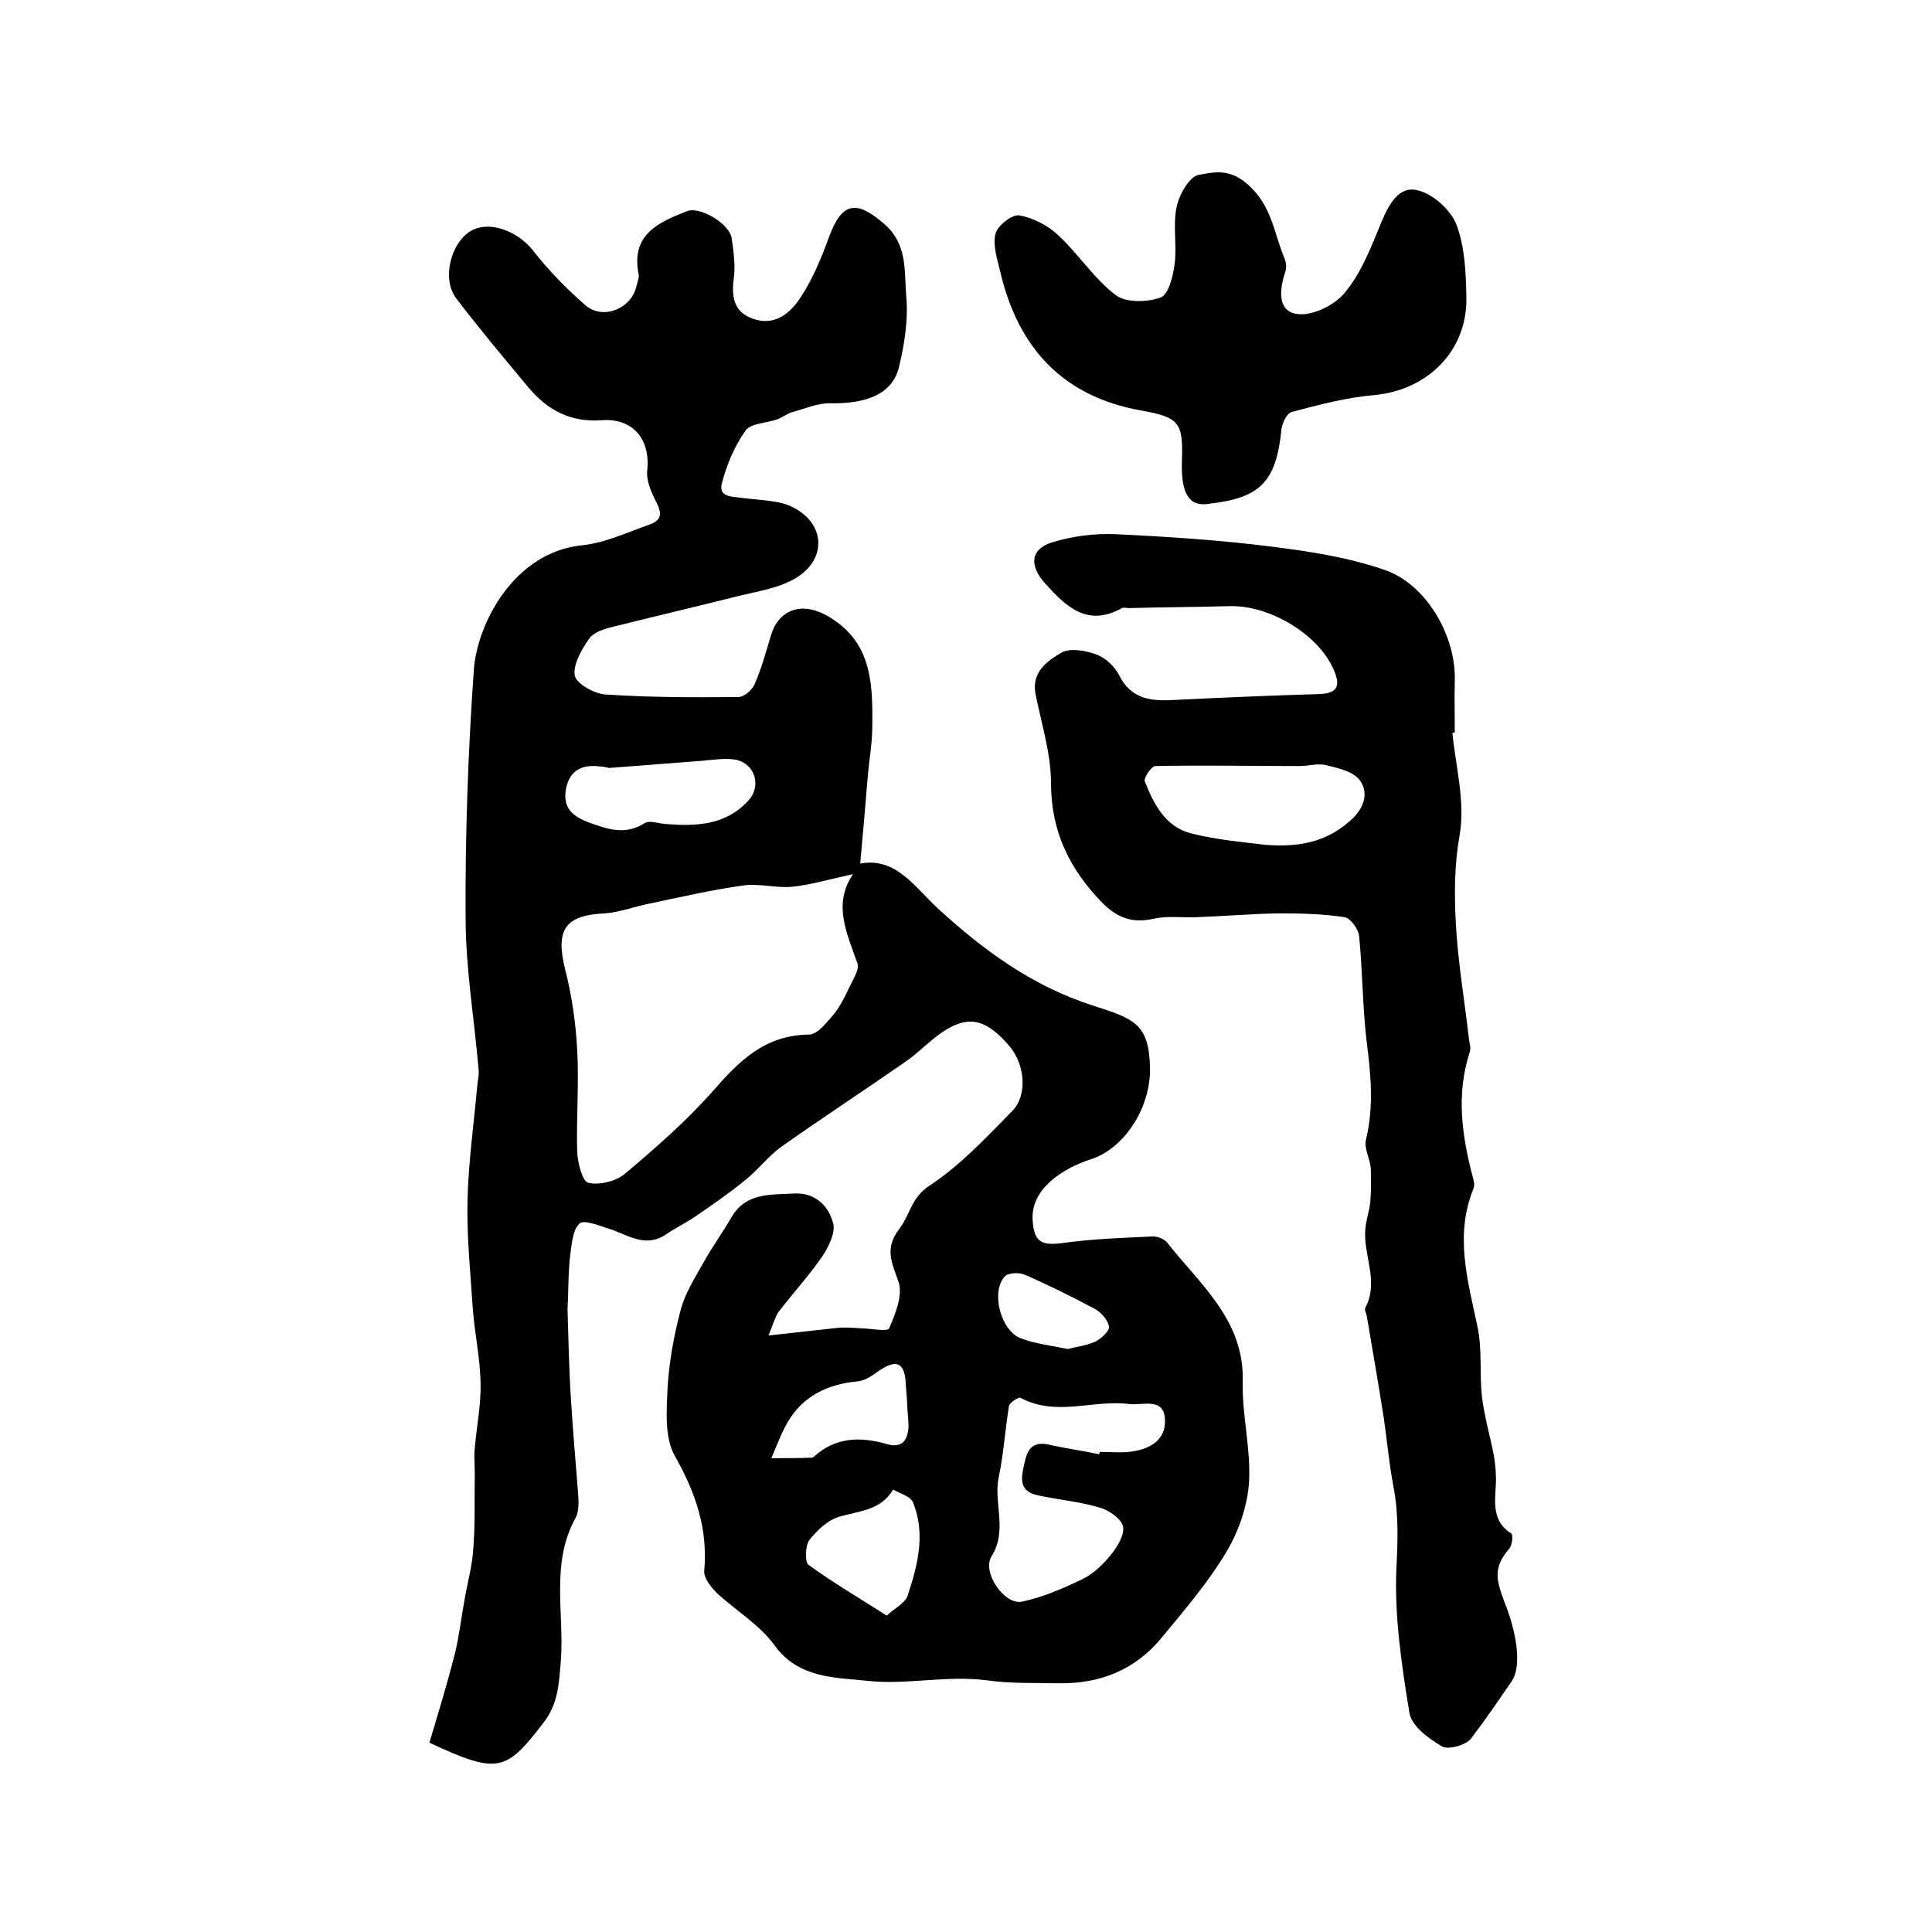
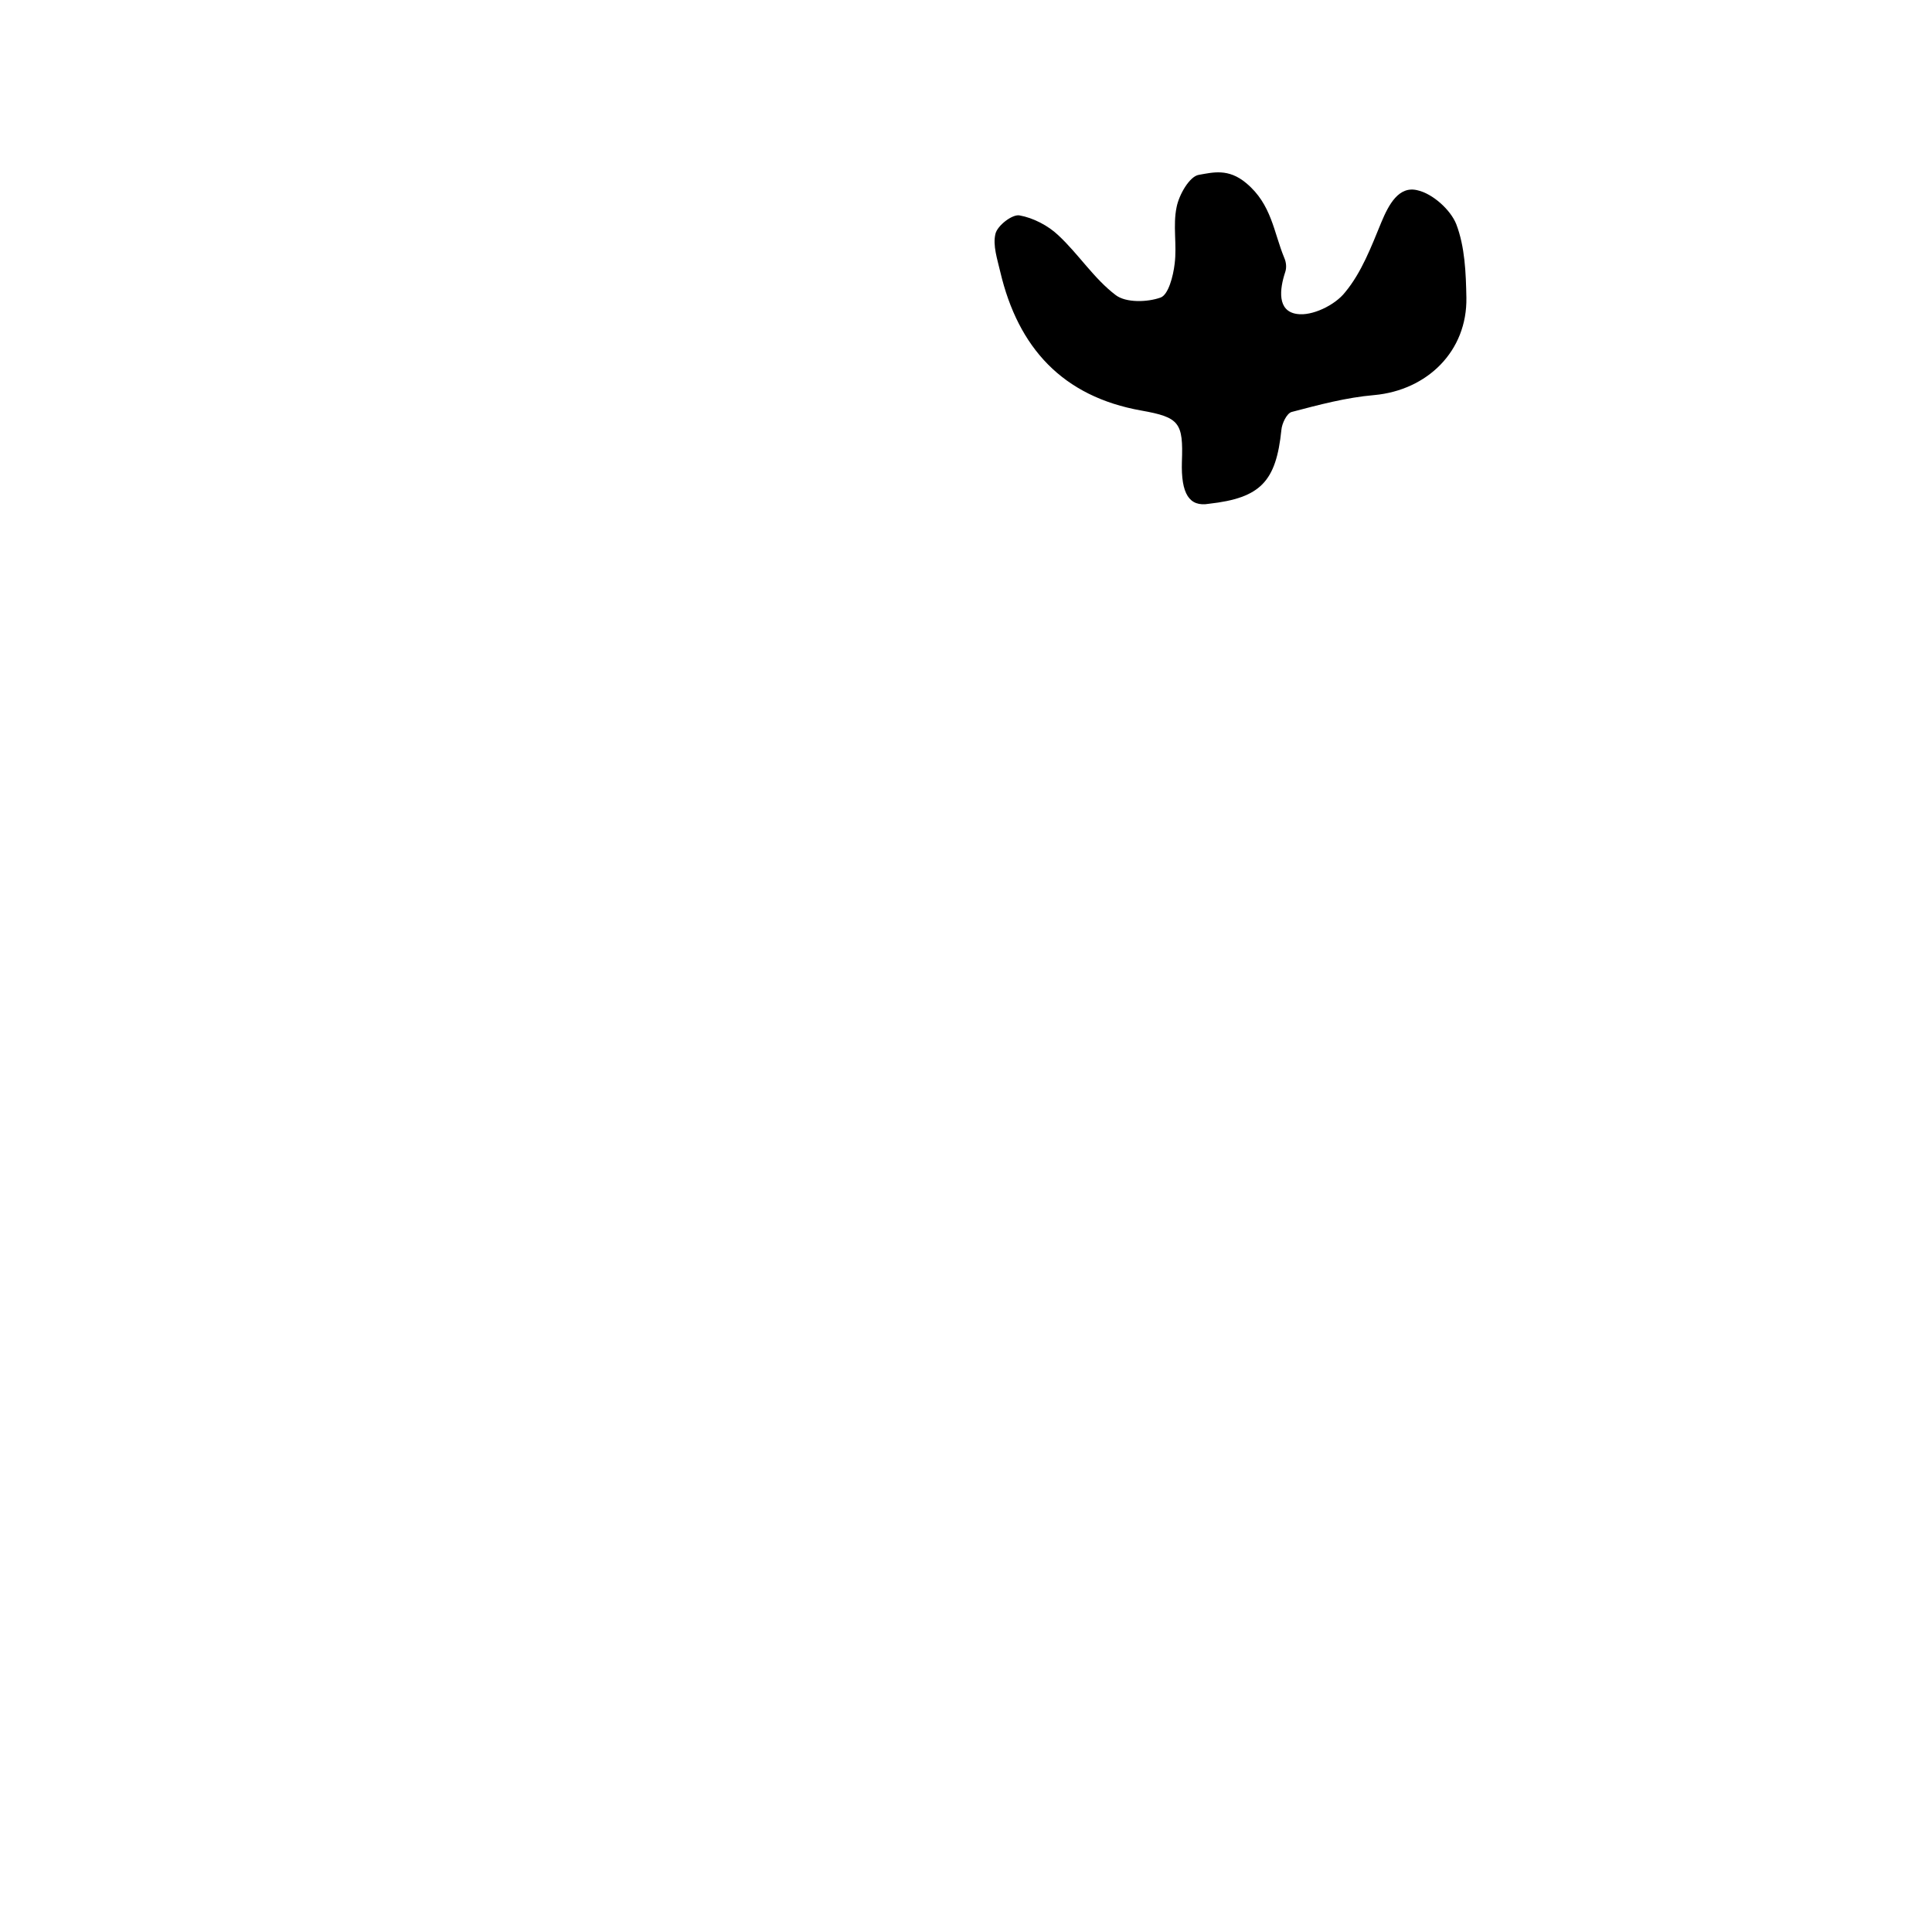
<svg xmlns="http://www.w3.org/2000/svg" version="1.1" id="图层_1" x="0px" y="0px" viewBox="0 0 400 400" style="enable-background:new 0 0 400 400;" xml:space="preserve">
  <style type="text/css">
	.st0{fill:#FFFFFF;}
</style>
  <g>
-     <path d="M159.1,276.5c5.5-0.6,10-1.1,14.5-1.6c1.4-0.1,2.9,0,4.4,0.1c2.1,0,5.8,0.8,6.1,0c1.3-3,2.9-7,1.9-9.7   c-1.4-4-2.9-6.8,0.2-10.9c2.2-2.8,2.4-6.4,6.2-8.9c6.4-4.2,11.8-10,17.2-15.5c3.2-3.3,2.6-9.6-0.6-13.4c-4.6-5.4-8.2-6.5-13.3-3.3   c-2.9,1.8-5.3,4.5-8.2,6.5c-8.5,5.9-17.2,11.6-25.7,17.6c-2.8,2-4.9,4.9-7.6,7c-3.3,2.7-6.8,5.1-10.3,7.5c-1.9,1.3-4,2.3-5.9,3.6   c-4.5,3.1-8.2,0-12.2-1.2c-1.9-0.6-4.9-1.8-5.8-1c-1.4,1.3-1.6,4-1.9,6.2c-0.4,3-0.4,6.1-0.5,9.2c0,0.8-0.1,1.7-0.1,2.5   c0.2,6.1,0.3,12.3,0.7,18.4c0.4,6.6,1,13.2,1.5,19.7c0.1,1.6,0.2,3.6-0.5,4.9c-5.3,9.5-2.3,19.9-3.1,29.9   c-0.4,4.5-0.5,8.6-3.6,12.6c-7.7,10-9.3,10.8-23.6,4.1c1.8-6,3.7-12.2,5.3-18.5c0.9-3.7,1.3-7.5,2-11.2c0.6-3.5,1.6-7,1.8-10.6   c0.4-5.1,0.2-10.3,0.3-15.4c0-1.8-0.2-3.6,0-5.3c0.4-4.5,1.3-9,1.2-13.5c-0.1-5.1-1.2-10.1-1.6-15.2c-0.5-7.6-1.3-15.2-1.1-22.8   c0.2-7.8,1.3-15.6,2-23.4c0.1-1.1,0.4-2.3,0.3-3.4c-0.9-10.5-2.7-21-2.7-31.5c-0.1-17.1,0.5-34.3,1.7-51.3   c0.7-9.7,8.4-24.4,22.4-25.8c4.8-0.5,9.4-2.7,14-4.3c3.4-1.2,2-3.4,0.9-5.6c-0.8-1.7-1.6-3.8-1.4-5.6c0.7-6.5-3-10.9-9.5-10.4   c-6.3,0.5-11.2-2.1-15.1-6.8c-5.1-6.1-10.2-12.2-15-18.5c-3-4.1-1-11.5,3.1-13.9c3.8-2.2,9.6,0,12.8,4c3.2,4.1,6.9,7.9,10.9,11.4   c3.7,3.2,9.7,0.6,10.6-4.1c0.2-0.8,0.6-1.7,0.4-2.4c-1.6-8.2,4.2-10.7,10.1-13c2.6-1,8.8,2.6,9.2,5.7c0.4,2.8,0.8,5.7,0.4,8.4   c-0.5,4,0.2,7,4.3,8.3c4.5,1.4,7.6-1.5,9.6-4.6c2.5-3.8,4.3-8.2,5.9-12.6c2.7-7.1,5.6-7.5,11.3-2.6c4.9,4.2,4.2,9.6,4.6,14.6   c0.5,5-0.3,10.3-1.5,15.2c-1.4,5.5-6.7,7.5-14.1,7.4c-2.6-0.1-5.3,1.1-7.9,1.8c-1.1,0.3-2.1,1.1-3.1,1.5c-2.2,0.8-5.5,0.8-6.6,2.3   c-2.3,3.2-3.9,7-4.9,10.8c-0.9,3.1,2.1,2.9,4.3,3.2c3.5,0.5,7.5,0.4,10.5,2c6.9,3.6,6.8,11.2-0.1,14.9c-3.3,1.8-7.2,2.4-10.9,3.3   c-8.8,2.2-17.7,4.3-26.5,6.5c-1.7,0.4-3.9,1.1-4.8,2.4c-1.6,2.3-3.4,5.4-3,7.7c0.4,1.7,4.1,3.8,6.5,3.9c9.1,0.6,18.3,0.6,27.4,0.5   c1.2,0,2.9-1.5,3.4-2.8c1.4-3.2,2.3-6.6,3.3-9.9c1.6-5.4,6.3-7,11.3-4.3c9.6,5.2,9.8,14,9.7,23.1c0,3.3-0.6,6.6-0.9,9.9   c-0.5,6-1,12-1.6,18.5c7.4-1.4,11.2,4.8,16.2,9.4c9.4,8.6,19.5,16,32,20c8.8,2.8,11.6,3.9,11.8,13c0.1,8.3-5.4,16.6-12.2,18.8   c-5.9,1.9-12.6,6.2-12.1,12.7c0.3,4.3,1.7,5.2,5.9,4.7c6.2-0.9,12.6-1.1,18.8-1.4c1-0.1,2.5,0.5,3.1,1.2c6.8,8.7,16,16,15.7,28.8   c-0.2,6.9,1.7,13.9,1.3,20.8c-0.3,5-2.2,10.4-4.8,14.7c-3.8,6.3-8.7,12-13.4,17.7c-5.4,6.5-12.6,9.4-21,9.3c-5-0.1-10.1,0.1-15-0.6   c-8.4-1.1-16.8,1-24.8,0.1c-6.4-0.7-14.2-0.4-19.2-7.3c-3.1-4.3-8-7.2-12-10.9c-1.2-1.2-2.7-3.1-2.6-4.5c0.8-8.8-1.8-16.3-6.1-23.9   c-2.1-3.7-1.7-9.2-1.5-13.8c0.3-5.5,1.3-11,2.7-16.3c0.9-3.5,3-6.8,4.8-10c1.8-3.2,3.9-6.1,5.7-9.2c3-5.3,8.3-4.7,13.1-5   c4.3-0.2,7.1,2.6,8,6.2c0.5,1.9-0.9,4.7-2.1,6.6c-2.8,4.1-6.2,7.8-9.2,11.7C160.4,272.8,160,274.4,159.1,276.5z M176.6,181   c-4.8,1-8.7,2.2-12.6,2.6c-3.3,0.3-6.7-0.7-9.9-0.3c-6.6,0.9-13.1,2.4-19.7,3.8c-3.1,0.6-6.1,1.8-9.2,2c-8.3,0.4-10.2,3.4-8.2,11.6   c1.4,5.4,2.2,11.1,2.5,16.6c0.4,7-0.2,14.1,0,21.2c0.1,2.3,1.1,6.1,2.3,6.4c2.3,0.5,5.7-0.3,7.6-1.9c6.3-5.3,12.6-10.8,18.1-17   c5.5-6.3,10.8-11.7,20-11.8c1.8,0,3.7-2.6,5.2-4.3c1.4-1.8,2.4-3.9,3.4-6c0.7-1.4,1.9-3.4,1.4-4.5   C175.3,193.1,172.4,187.2,176.6,181z M227.6,301.1c0-0.2,0.1-0.3,0.1-0.5c2,0,4,0.2,6,0c4-0.4,7.6-2.2,7.5-6.5   c-0.1-4.9-4.5-3.1-7.3-3.4c-7.5-1-15.2,2.7-22.6-1.3c-0.4-0.2-2.3,1-2.4,1.7c-0.8,4.9-1.1,9.8-2.1,14.6c-1.2,5.4,1.9,11-1.5,16.5   c-2.1,3.3,2.7,10.2,6.3,9.4c4.3-0.9,8.4-2.7,12.4-4.6c2.3-1.1,4.4-3.1,6-5.1c1.3-1.6,2.9-4.2,2.5-5.9c-0.4-1.6-3-3.4-4.9-3.9   c-4.1-1.2-8.5-1.6-12.7-2.5c-4.3-0.9-3.4-4-2.7-7.1c0.7-3.2,2.3-4.1,5.4-3.3C220.9,299.9,224.3,300.4,227.6,301.1z M126.1,159   c-0.8-0.2-1.3-0.3-1.8-0.3c-3.7-0.5-6.3,0.7-7.1,4.5c-0.7,3.7,0.9,5.6,4.5,7c4.1,1.5,7.7,2.8,11.8,0.2c1-0.6,2.8,0.1,4.3,0.2   c6.3,0.5,12.4,0.3,17.1-4.8c2.8-3,1.5-7.6-2.5-8.5c-2.2-0.4-4.6,0-6.9,0.2C139,158,132.4,158.5,126.1,159z M183.6,334.5   c1.7-1.6,3.8-2.6,4.3-4.1c2.1-6.3,3.8-12.9,1.1-19.4c-0.5-1.2-2.7-1.8-4.1-2.6c-2.5,4.3-6.9,4.4-11.1,5.6c-2.4,0.7-4.6,2.8-6.2,4.8   c-0.9,1.2-1,4.6-0.2,5.2C172.4,327.6,177.8,330.8,183.6,334.5z M187.8,290.3c0-0.6-0.2-2.4-0.3-4.3c-0.3-3.9-2-4.5-5.2-2.4   c-1.5,1-3.1,2.3-4.8,2.4c-6.2,0.6-11.2,3-14.4,8.4c-1.4,2.4-2.3,5-3.4,7.5c2.8,0,5.5,0,8.3-0.1c0.2,0,0.3-0.1,0.5-0.2   c4.5-4.1,9.6-4.2,15.2-2.6c3.1,0.9,4.3-0.9,4.4-3.7C188.1,294.1,187.9,292.8,187.8,290.3z M221.1,279.3c1.8-0.5,3.8-0.7,5.6-1.5   c1.3-0.6,3.1-2.3,2.9-3.2c-0.3-1.4-1.7-3-3.1-3.7c-4.7-2.5-9.5-4.9-14.4-7c-1.1-0.5-3.4-0.4-4.1,0.4c-2.9,3.2-0.8,11.3,3.4,12.8   C214.3,278.2,217.7,278.6,221.1,279.3z" />
-     <path d="M300.7,151.7c0.7,7.1,2.7,14.4,1.5,21.2c-1.1,6.1-1.1,12.1-0.8,18c0.4,8,1.8,16,2.7,24c0.1,1,0.5,2.1,0.2,2.9   c-2.9,8.9-1.6,17.5,0.7,26.2c0.2,0.6,0.3,1.4,0.1,2c-4,9.7-1.2,19.2,0.8,28.7c1,4.6,0.4,9.6,0.9,14.3c0.5,4.2,1.7,8.3,2.5,12.4   c0.3,1.9,0.5,3.9,0.4,5.9c-0.2,3.8-0.8,7.7,3.2,10.2c0.4,0.3,0.2,2.4-0.4,3.1c-3.6,4.1-2.6,6.8-0.9,11.4c2,5,3.8,12.7,1.3,16.2   c-2.6,3.8-5.4,7.9-8.3,11.7c-1,1.4-4.7,2.4-6,1.7c-2.8-1.6-6.4-4.3-6.8-7c-1.6-9.8-3.1-19.9-2.7-29.7c0.3-5.8,0.5-11.4-0.6-17.1   c-0.9-4.7-1.3-9.4-2-14.2c-1.1-7-2.3-14-3.5-21c-0.1-0.7-0.6-1.5-0.3-1.9c2.9-5.5-0.6-11,0-16.5c0.2-1.8,0.8-3.5,1-5.3   c0.2-2.4,0.2-4.8,0.1-7.1c-0.2-2-1.4-4-1-5.8c1.7-7,1-13.8,0.1-20.8c-0.8-7-0.8-14.2-1.5-21.3c-0.1-1.5-1.8-3.8-3-4   c-4.5-0.7-9.1-0.8-13.7-0.8c-5.7,0.1-11.4,0.6-17.1,0.8c-2.9,0.1-5.9-0.3-8.7,0.3c-4.4,1-7.5-0.1-10.7-3.3   c-6.8-7-10.6-14.8-10.6-24.8c0-6.1-2-12.3-3.2-18.4c-0.9-4.6,2.5-6.9,5.4-8.6c1.8-1,5-0.4,7.2,0.4c1.9,0.7,3.8,2.5,4.7,4.3   c2.6,5.2,7,5.4,11.8,5.1c9.9-0.5,19.7-0.9,29.6-1.2c3.9-0.1,4.5-1.8,3-5.1c-3.1-7.2-13.2-13.4-21.7-13.1   c-6.9,0.2-13.8,0.2-20.6,0.4c-0.5,0-1.1-0.2-1.5,0c-7.2,4-11.6-0.3-16-5.2c-3.2-3.6-3-7,1.5-8.4c4.2-1.3,8.8-1.9,13.2-1.7   c10.6,0.5,21.2,1.2,31.7,2.5c8,1,16.1,2.2,23.7,4.8c8.9,2.9,15.1,13.8,14.8,23.1c-0.1,3.5,0,7,0,10.5   C301.2,151.7,301,151.7,300.7,151.7z M261.8,174.9c8.4,0.7,13.7-1.2,18.2-5.4c2.5-2.4,3.4-5.5,1.5-8c-1.4-1.8-4.5-2.5-7-3.1   c-1.7-0.4-3.6,0.2-5.4,0.2c-10,0-19.9-0.2-29.9,0c-0.8,0-2.4,2.4-2.2,3.1c1.8,4.7,4.3,9.5,9.5,10.8   C252.2,174,258.2,174.4,261.8,174.9z" />
    <path d="M244.7,95.6c0.3-8.1-0.5-9.2-8.4-10.6c-16.3-2.9-25.5-13-29.2-28.7c-0.6-2.6-1.6-5.5-1-7.9c0.4-1.7,3.5-4.1,5-3.8   c2.8,0.5,5.9,2.1,8,4.1c4.2,3.9,7.4,9,11.9,12.4c2.1,1.6,6.5,1.5,9.3,0.5c1.6-0.6,2.6-4.4,2.9-7c0.5-3.9-0.4-7.9,0.4-11.7   c0.5-2.6,2.7-6.4,4.6-6.7c2.9-0.5,6.1-1.4,9.8,1.7c5.3,4.4,5.7,10.2,7.9,15.5c0.4,0.9,0.5,2,0.2,2.9c-1.2,3.6-1.7,8.1,2.4,8.7   c3.1,0.5,7.9-1.8,10-4.5c3.4-4.1,5.4-9.4,7.5-14.5c1.5-3.6,3.6-7.6,7.5-6.6c3.1,0.7,6.8,4,8,7c1.8,4.7,2,10.1,2.1,15.2   c0.2,11.1-8.1,19.2-19.1,20.2c-5.8,0.5-11.4,2-17.1,3.5c-1,0.3-2,2.4-2.1,3.7c-1.1,10.7-4.3,14.1-15,15.3   C246.2,105,244.5,102.2,244.7,95.6z" />
  </g>
</svg>